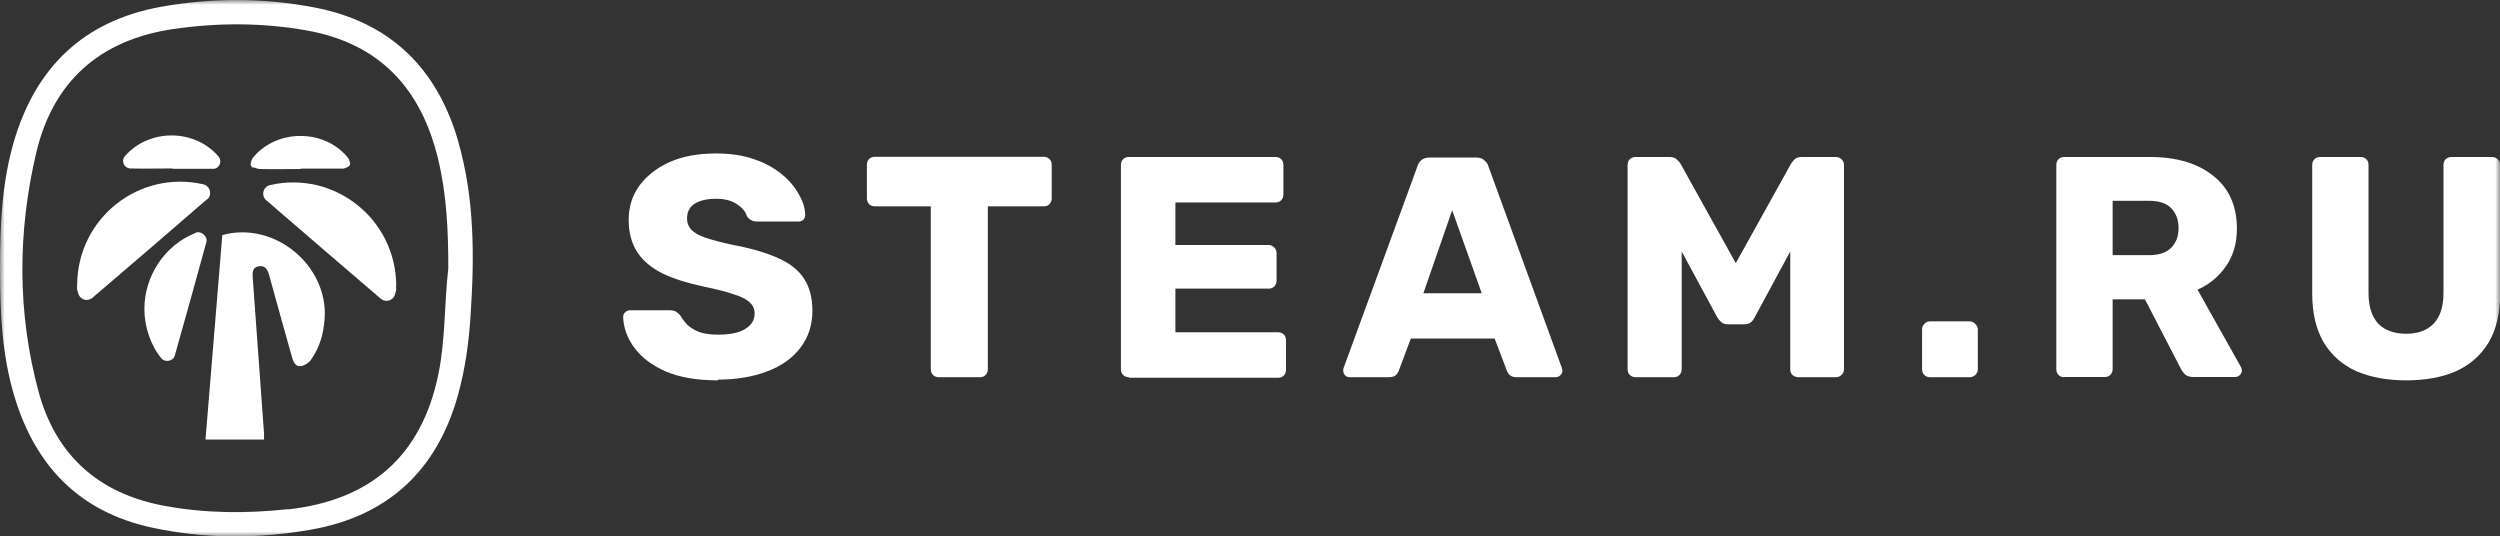
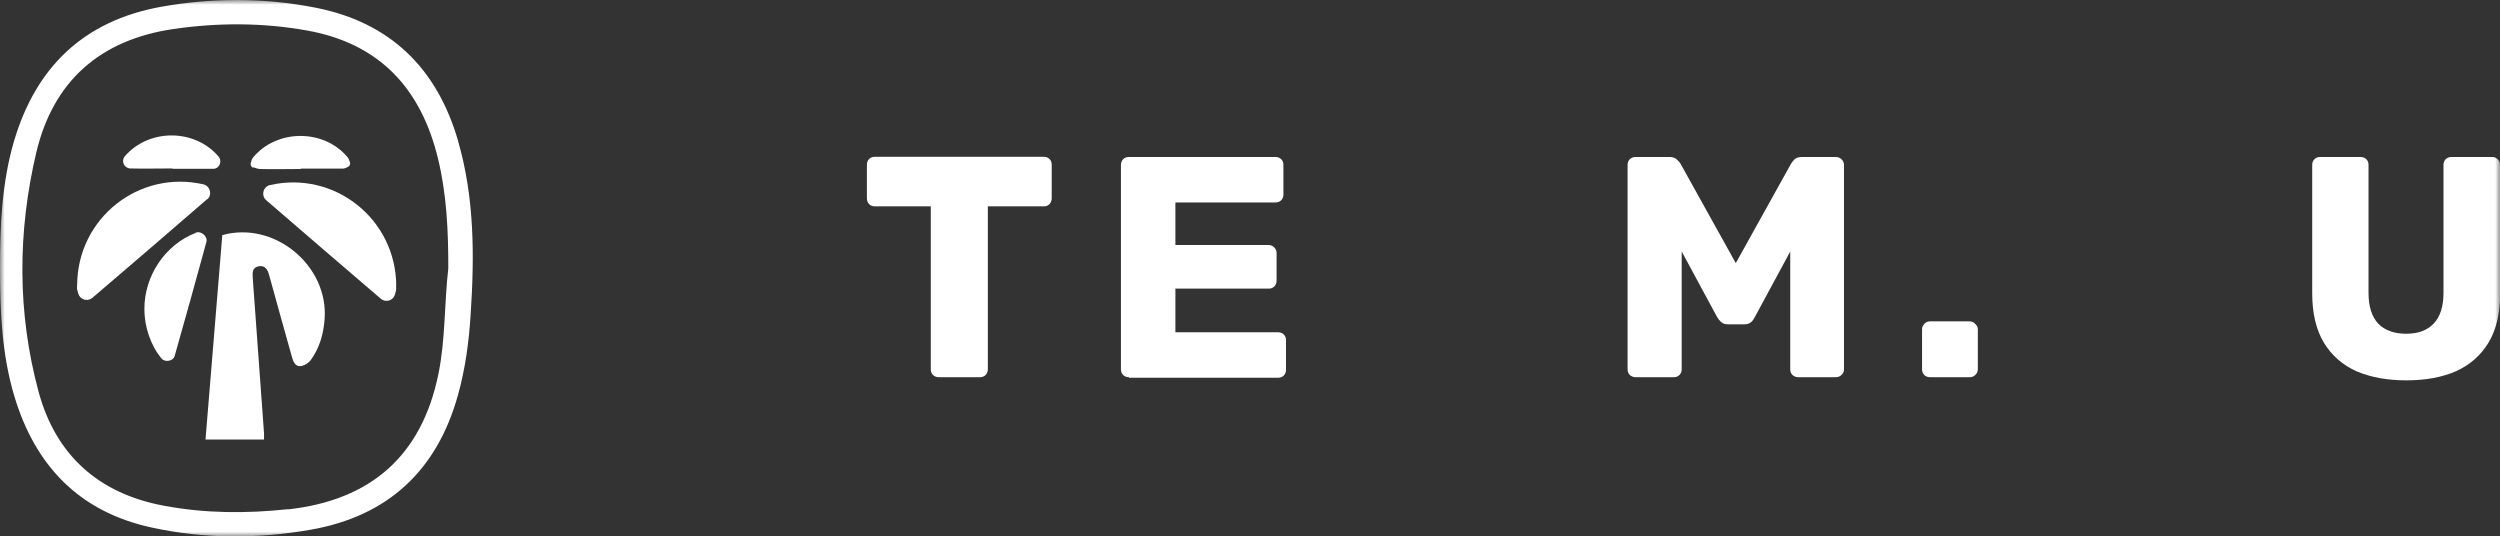
<svg xmlns="http://www.w3.org/2000/svg" width="261" height="56" viewBox="0 0 261 56" fill="none">
  <rect x="0" y="0" width="261" height="56" fill="#333333" stroke="none" />
  <mask id="mask0_102_2504" style="mask-type:luminance" maskUnits="userSpaceOnUse" x="0" y="0" width="261" height="56">
    <path d="M261 0H0V56H261V0Z" fill="white" />
  </mask>
  <g mask="url(#mask0_102_2504)">
-     <path d="M74.945 39.708C72.767 39.708 70.955 39.399 69.509 38.781C68.064 38.144 66.984 37.333 66.233 36.31C65.481 35.306 65.095 34.225 65.057 33.087C65.057 32.913 65.115 32.758 65.249 32.623C65.404 32.469 65.577 32.392 65.77 32.392H69.895C70.203 32.392 70.435 32.45 70.589 32.546C70.762 32.662 70.917 32.797 71.052 32.971C71.225 33.299 71.476 33.608 71.765 33.917C72.093 34.225 72.516 34.476 73.018 34.669C73.538 34.843 74.194 34.94 74.945 34.94C76.218 34.94 77.162 34.747 77.798 34.341C78.454 33.955 78.781 33.415 78.781 32.739C78.781 32.257 78.608 31.87 78.261 31.562C77.914 31.233 77.336 30.944 76.564 30.712C75.793 30.442 74.772 30.191 73.48 29.921C71.823 29.573 70.396 29.129 69.22 28.57C68.064 28.01 67.177 27.276 66.56 26.369C65.943 25.442 65.635 24.303 65.635 22.952C65.635 21.601 66.001 20.423 66.753 19.381C67.524 18.338 68.584 17.509 69.933 16.91C71.283 16.312 72.902 16.022 74.753 16.022C76.256 16.022 77.586 16.215 78.724 16.62C79.88 17.007 80.844 17.547 81.634 18.203C82.424 18.86 83.003 19.555 83.408 20.308C83.832 21.022 84.044 21.736 84.063 22.45C84.063 22.624 84.005 22.798 83.87 22.933C83.735 23.068 83.581 23.126 83.369 23.126H79.051C78.82 23.126 78.608 23.087 78.434 22.991C78.261 22.894 78.107 22.759 77.972 22.566C77.837 22.084 77.49 21.678 76.931 21.311C76.391 20.945 75.659 20.752 74.772 20.752C73.808 20.752 73.056 20.925 72.516 21.273C71.996 21.601 71.726 22.122 71.726 22.817C71.726 23.261 71.861 23.628 72.15 23.956C72.459 24.284 72.941 24.574 73.615 24.805C74.309 25.037 75.273 25.307 76.468 25.558C78.454 25.925 80.053 26.407 81.287 26.967C82.502 27.508 83.408 28.241 83.967 29.129C84.526 29.998 84.815 31.118 84.815 32.45C84.815 33.936 84.391 35.229 83.543 36.33C82.714 37.411 81.557 38.221 80.073 38.781C78.588 39.341 76.892 39.63 74.965 39.63L74.945 39.708Z" fill="white" />
    <path d="M98.002 39.38C97.771 39.38 97.559 39.303 97.405 39.148C97.25 38.994 97.174 38.801 97.174 38.55V21.543H91.333C91.102 21.543 90.889 21.466 90.735 21.311C90.581 21.138 90.504 20.945 90.504 20.713V17.2C90.504 16.968 90.581 16.756 90.735 16.601C90.889 16.447 91.082 16.37 91.333 16.37H108.97C109.202 16.37 109.414 16.447 109.568 16.601C109.722 16.756 109.799 16.949 109.799 17.2V20.713C109.799 20.925 109.722 21.138 109.568 21.311C109.414 21.466 109.221 21.543 108.97 21.543H103.13V38.55C103.13 38.781 103.053 38.994 102.899 39.148C102.744 39.303 102.552 39.38 102.301 39.38H97.983H98.002Z" fill="white" />
    <path d="M117.854 39.38C117.623 39.38 117.411 39.302 117.257 39.148C117.103 38.993 117.025 38.8 117.025 38.549V17.219C117.025 16.987 117.103 16.775 117.257 16.62C117.411 16.466 117.604 16.389 117.854 16.389H133.16C133.391 16.389 133.603 16.466 133.757 16.62C133.911 16.775 133.988 16.968 133.988 17.219V20.307C133.988 20.539 133.911 20.751 133.757 20.906C133.603 21.06 133.41 21.137 133.16 21.137H122.712V25.577H132.446C132.678 25.577 132.89 25.674 133.044 25.848C133.198 26.002 133.275 26.195 133.275 26.446V29.303C133.275 29.515 133.198 29.728 133.044 29.901C132.89 30.056 132.697 30.133 132.446 30.133H122.712V34.689H133.429C133.661 34.689 133.873 34.766 134.027 34.92C134.181 35.075 134.258 35.268 134.258 35.519V38.607C134.258 38.839 134.181 39.051 134.027 39.206C133.873 39.36 133.68 39.437 133.429 39.437H117.874L117.854 39.38Z" fill="white" />
-     <path d="M140.909 39.38C140.736 39.38 140.562 39.322 140.427 39.187C140.292 39.032 140.234 38.878 140.234 38.704C140.234 38.588 140.234 38.492 140.273 38.414L147.984 17.354C148.041 17.122 148.176 16.91 148.369 16.736C148.581 16.543 148.89 16.447 149.256 16.447H154.113C154.48 16.447 154.769 16.543 154.962 16.736C155.174 16.91 155.328 17.122 155.386 17.354L163.058 38.414C163.058 38.414 163.115 38.607 163.115 38.704C163.115 38.878 163.038 39.051 162.884 39.187C162.749 39.322 162.595 39.38 162.383 39.38H158.354C158.026 39.38 157.776 39.302 157.602 39.148C157.448 38.974 157.352 38.82 157.313 38.685L156.041 35.345H147.29L146.037 38.685C145.998 38.82 145.902 38.974 145.747 39.148C145.593 39.302 145.323 39.38 144.957 39.38H140.928H140.909ZM148.6 30.616H154.692L151.607 21.948L148.6 30.616Z" fill="white" />
    <path d="M170.749 39.38C170.537 39.38 170.325 39.302 170.151 39.148C169.997 38.993 169.92 38.8 169.92 38.549V17.219C169.92 16.987 169.997 16.775 170.151 16.62C170.325 16.466 170.517 16.389 170.749 16.389H174.296C174.643 16.389 174.912 16.485 175.086 16.678C175.279 16.852 175.394 16.987 175.452 17.103L181.216 27.469L186.979 17.103C187.037 16.987 187.153 16.852 187.307 16.678C187.481 16.485 187.75 16.389 188.136 16.389H191.644C191.876 16.389 192.088 16.466 192.242 16.62C192.415 16.775 192.512 16.968 192.512 17.219V38.549C192.512 38.781 192.435 38.993 192.242 39.148C192.088 39.302 191.895 39.38 191.644 39.38H187.75C187.519 39.38 187.307 39.302 187.134 39.148C186.979 38.993 186.902 38.8 186.902 38.549V26.253L183.201 33.106C183.105 33.299 182.989 33.473 182.816 33.627C182.642 33.781 182.392 33.859 182.102 33.859H180.406C180.098 33.859 179.866 33.781 179.693 33.627C179.519 33.473 179.385 33.299 179.269 33.106L175.568 26.253V38.549C175.568 38.781 175.491 38.993 175.337 39.148C175.182 39.302 174.99 39.38 174.739 39.38H170.807H170.749Z" fill="white" />
    <path d="M201.493 39.38C201.262 39.38 201.05 39.302 200.895 39.148C200.741 38.994 200.664 38.8 200.664 38.55V34.38C200.664 34.168 200.741 33.975 200.895 33.82C201.05 33.646 201.242 33.55 201.493 33.55H205.618C205.849 33.55 206.061 33.646 206.216 33.82C206.389 33.975 206.485 34.168 206.485 34.38V38.55C206.485 38.781 206.389 38.994 206.216 39.148C206.061 39.302 205.869 39.38 205.618 39.38H201.493Z" fill="white" />
-     <path d="M215.509 39.38C215.277 39.38 215.065 39.302 214.911 39.148C214.757 38.993 214.68 38.8 214.68 38.549V17.219C214.68 16.987 214.757 16.775 214.911 16.62C215.065 16.466 215.258 16.389 215.509 16.389H224.414C227.228 16.389 229.445 17.045 231.064 18.358C232.703 19.651 233.532 21.485 233.532 23.879C233.532 25.423 233.146 26.736 232.375 27.817C231.623 28.898 230.64 29.689 229.426 30.249L233.956 38.318C234.014 38.453 234.052 38.569 234.052 38.685C234.052 38.858 233.975 39.032 233.821 39.167C233.686 39.302 233.532 39.36 233.339 39.36H229.021C228.597 39.36 228.308 39.264 228.096 39.071C227.903 38.858 227.749 38.646 227.672 38.472L223.932 31.253H220.559V38.53C220.559 38.762 220.482 38.974 220.328 39.129C220.173 39.283 219.981 39.36 219.73 39.36H215.509V39.38ZM220.559 26.639H224.356C225.378 26.639 226.149 26.388 226.65 25.886C227.171 25.384 227.441 24.689 227.441 23.821C227.441 22.952 227.19 22.276 226.689 21.755C226.207 21.234 225.436 20.964 224.356 20.964H220.559V26.639Z" fill="white" />
    <path d="M251.206 39.708C249.24 39.708 247.524 39.399 246.021 38.762C244.556 38.105 243.419 37.102 242.609 35.77C241.799 34.418 241.395 32.7 241.395 30.616V17.219C241.395 16.987 241.472 16.775 241.626 16.62C241.78 16.466 241.973 16.389 242.223 16.389H246.445C246.676 16.389 246.888 16.466 247.042 16.62C247.197 16.775 247.274 16.968 247.274 17.219V30.577C247.274 32.005 247.621 33.067 248.295 33.801C248.989 34.496 249.972 34.843 251.206 34.843C252.44 34.843 253.384 34.496 254.059 33.801C254.753 33.087 255.1 32.005 255.1 30.577V17.219C255.1 16.987 255.177 16.775 255.331 16.62C255.505 16.466 255.698 16.389 255.929 16.389H260.189C260.401 16.389 260.594 16.466 260.748 16.62C260.921 16.775 261.018 16.968 261.018 17.219V30.616C261.018 32.7 260.613 34.418 259.803 35.77C258.994 37.102 257.856 38.105 256.391 38.762C254.926 39.399 253.211 39.708 251.206 39.708Z" fill="white" />
    <path d="M47.824 14.708C45.646 7.18 40.788 2.354 32.982 0.81C27.604 -0.252 22.187 -0.252 16.79 0.713C8.751 2.18 3.759 6.987 1.465 14.728C0.193 19.071 0 23.53 0 28.009C0 32.526 0.193 37.024 1.504 41.386C3.682 48.625 8.27 53.432 15.826 55.073C21.339 56.27 26.871 56.27 32.423 55.304C40.519 53.895 45.627 49.088 47.805 41.27C48.576 38.529 48.962 35.653 49.135 32.816C49.54 26.735 49.54 20.654 47.824 14.728V14.708ZM30.052 53.162C25.715 53.625 21.397 53.605 17.098 52.795C10.274 51.521 5.821 47.506 4.029 40.904C1.793 32.622 1.831 24.206 3.797 15.886C5.571 8.454 10.467 4.149 18.1 3.03C22.765 2.354 27.411 2.354 32.056 3.184C39.69 4.555 43.988 9.303 45.742 16.619C46.648 20.364 46.803 24.167 46.803 28.009C46.379 31.696 46.514 35.46 45.762 39.089C44.008 47.602 38.687 52.235 30.052 53.181V53.162Z" fill="white" />
    <path d="M21.646 20.809C22.147 20.365 21.974 19.516 21.357 19.284C21.318 19.284 21.28 19.265 21.241 19.246C14.494 17.701 8.095 22.797 8.056 29.727C8.056 29.901 8.018 30.075 8.056 30.229C8.095 30.384 8.133 30.519 8.172 30.654C8.345 31.253 9.059 31.503 9.56 31.156C9.637 31.117 9.695 31.059 9.752 31.002C13.723 27.623 17.675 24.207 21.627 20.79L21.646 20.809Z" fill="white" />
    <path d="M41.366 29.805C41.328 22.875 34.928 17.779 28.181 19.323C28.143 19.323 28.104 19.342 28.066 19.361C27.43 19.593 27.275 20.442 27.776 20.887C31.728 24.303 35.68 27.701 39.651 31.098C39.709 31.156 39.786 31.195 39.843 31.253C40.364 31.6 41.058 31.349 41.231 30.751C41.27 30.616 41.308 30.461 41.347 30.326C41.386 30.172 41.347 29.979 41.347 29.824L41.366 29.805Z" fill="white" />
    <path d="M20.452 24.303C17.214 25.558 15.055 28.82 15.074 32.295C15.074 34.11 15.73 36.059 16.848 37.41C16.848 37.43 16.886 37.449 16.906 37.468C17.272 37.855 18.101 37.681 18.236 37.16C19.354 33.202 20.472 29.226 21.551 25.249C21.705 24.689 20.992 24.072 20.452 24.284V24.303Z" fill="white" />
    <path d="M13.492 17.586C13.492 17.586 13.569 17.586 13.607 17.586C15.072 17.624 16.538 17.586 18.003 17.586C18.003 17.586 18.003 17.624 18.022 17.624C19.448 17.624 20.875 17.624 22.282 17.624C22.841 17.624 23.188 16.949 22.899 16.466C22.879 16.427 22.86 16.389 22.822 16.35C20.354 13.435 15.593 13.397 13.068 16.273C13.029 16.311 13.01 16.35 12.971 16.389C12.682 16.833 12.933 17.47 13.473 17.566L13.492 17.586Z" fill="white" />
    <path d="M26.468 17.47C26.68 17.547 26.892 17.624 27.104 17.643C28.53 17.682 29.957 17.643 31.383 17.643C31.383 17.624 31.402 17.605 31.422 17.605C32.867 17.605 34.313 17.605 35.759 17.605C35.952 17.605 36.125 17.528 36.318 17.431C36.511 17.334 36.607 17.122 36.53 16.929C36.472 16.736 36.395 16.543 36.279 16.408C33.812 13.454 28.935 13.454 26.448 16.408C26.314 16.562 26.236 16.794 26.179 17.006C26.121 17.219 26.217 17.431 26.429 17.508L26.468 17.47Z" fill="white" />
    <path d="M23.209 24.535C22.631 31.619 22.053 38.723 21.455 45.885H27.566C27.566 45.634 27.566 45.46 27.566 45.267C27.18 39.862 26.775 34.476 26.39 29.071C26.351 28.492 26.313 27.913 27.026 27.797C27.681 27.681 27.951 28.164 28.105 28.743C28.876 31.581 29.686 34.418 30.476 37.256C30.611 37.758 30.823 38.279 31.382 38.221C31.768 38.183 32.23 37.893 32.462 37.565C33.368 36.31 33.773 34.862 33.888 33.318C34.312 27.739 28.664 23.049 23.248 24.535H23.209Z" fill="white" />
  </g>
</svg>